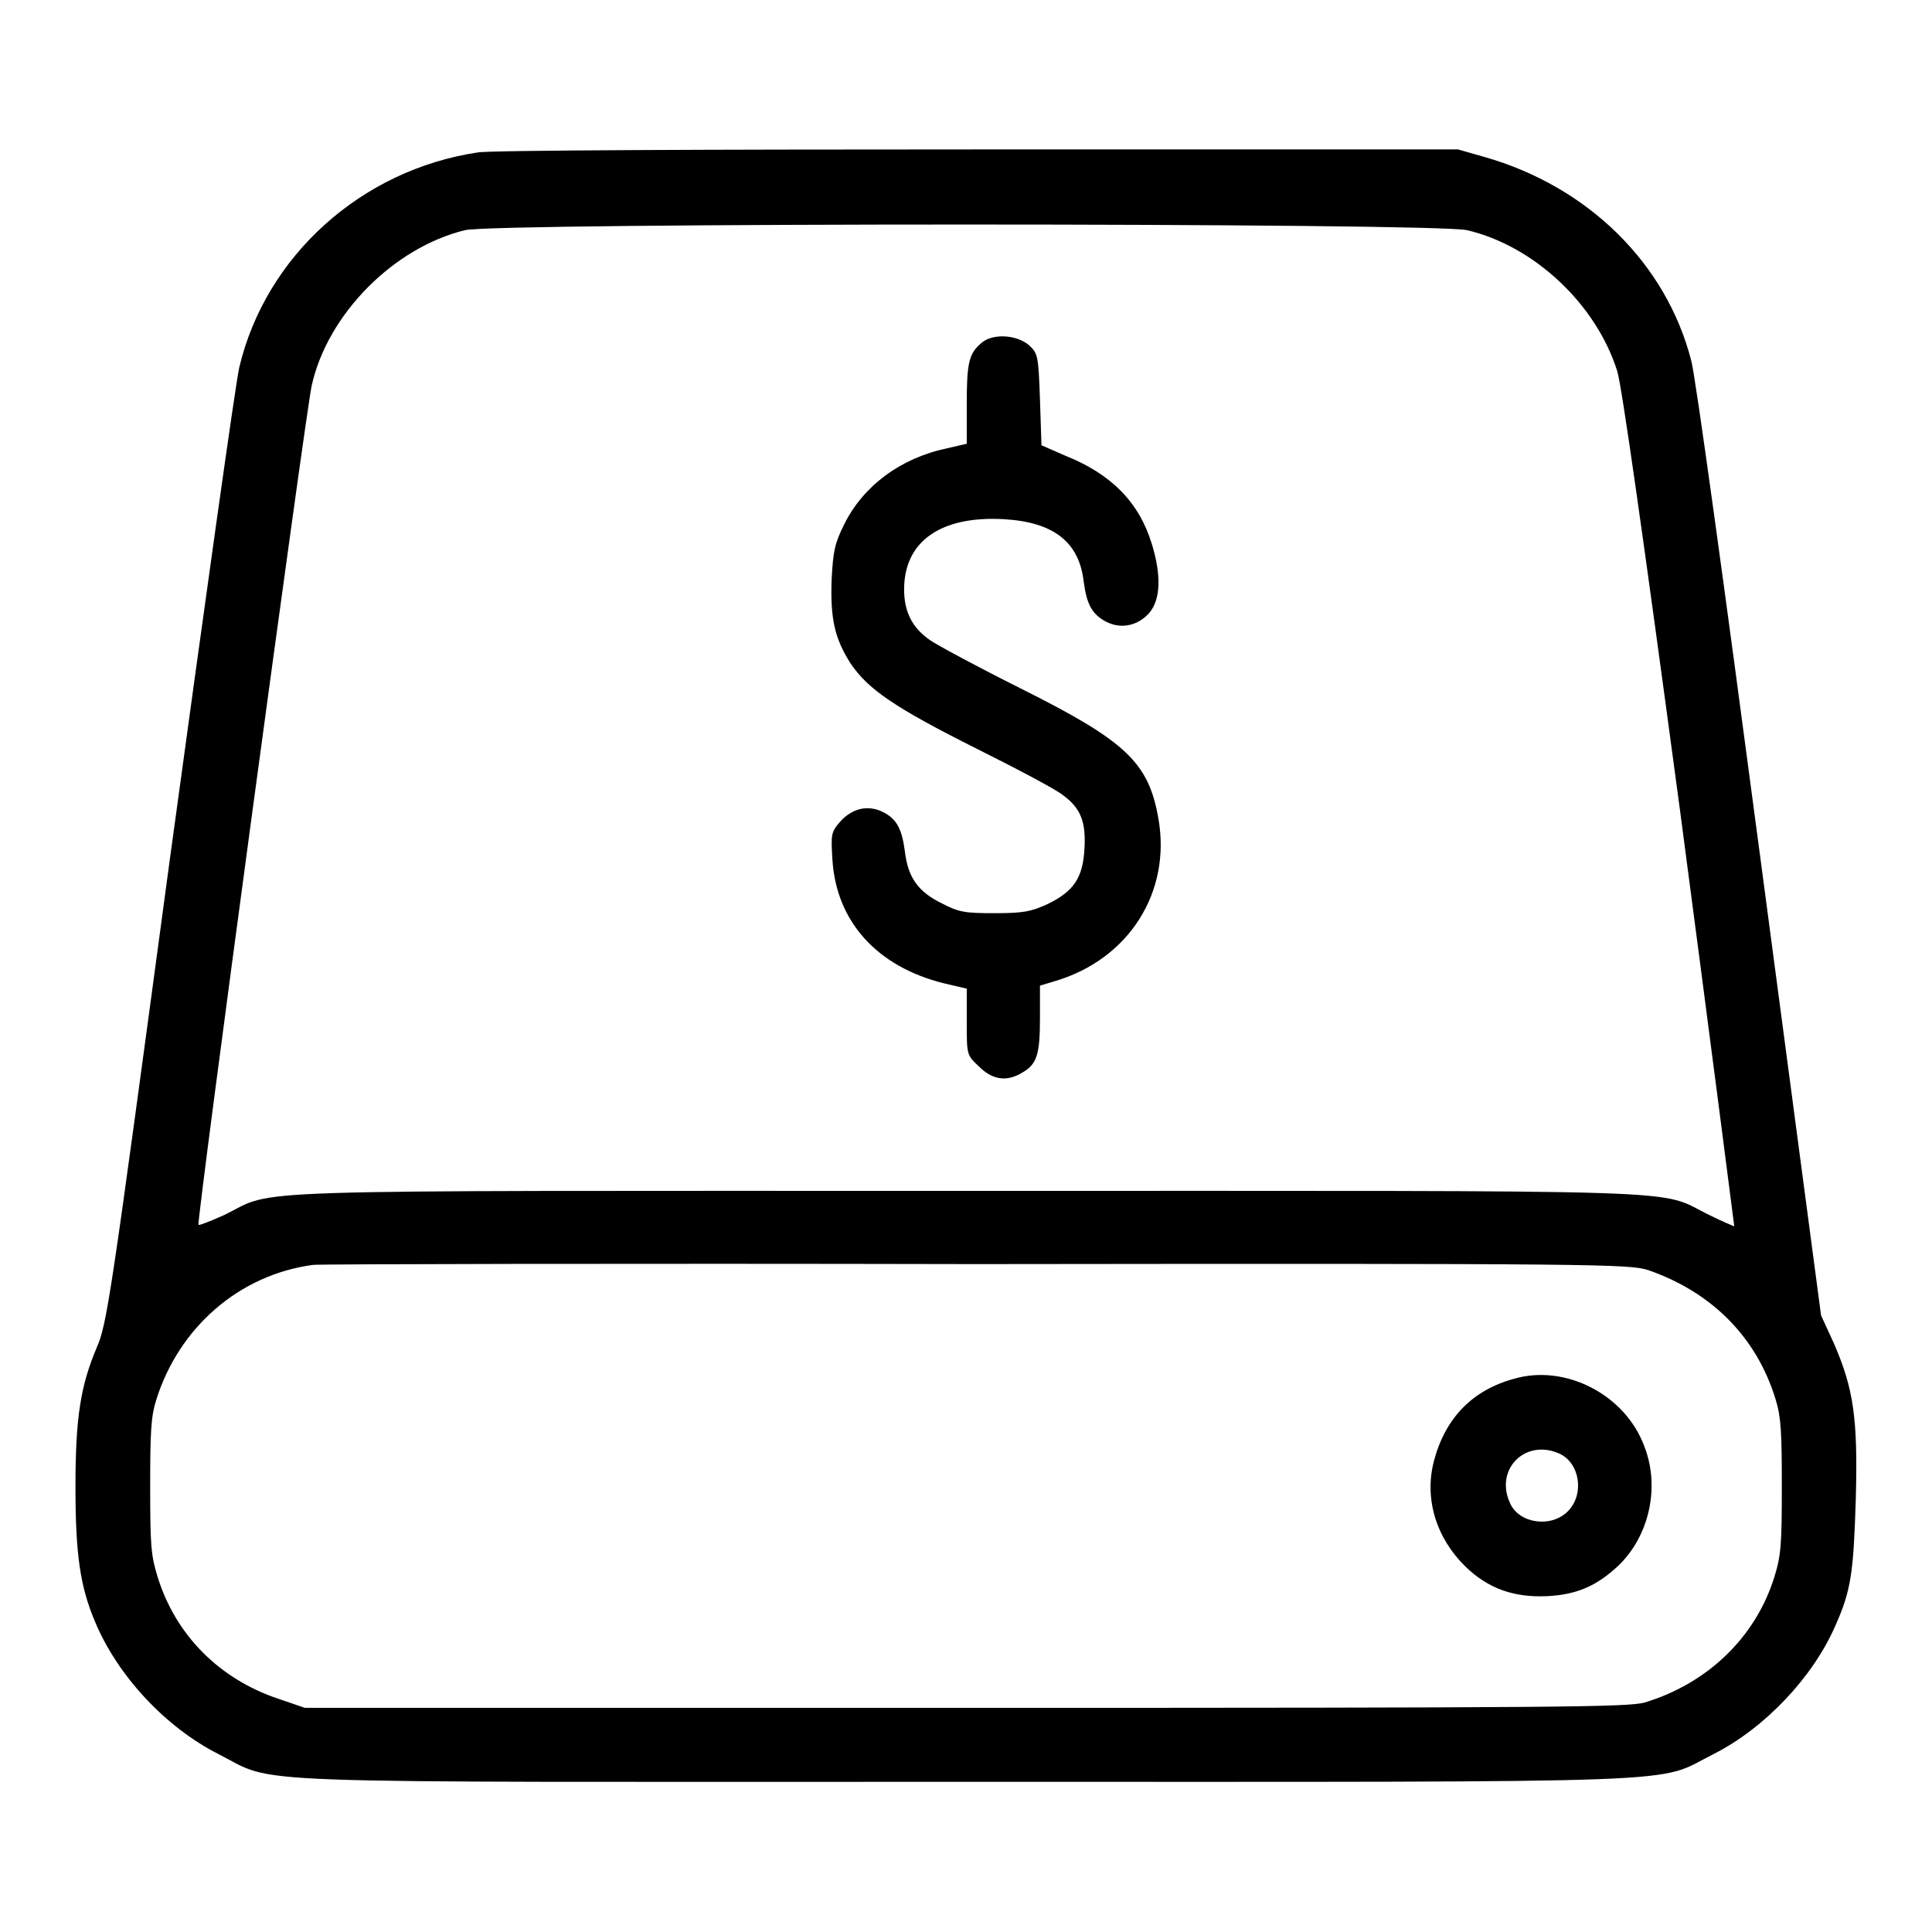
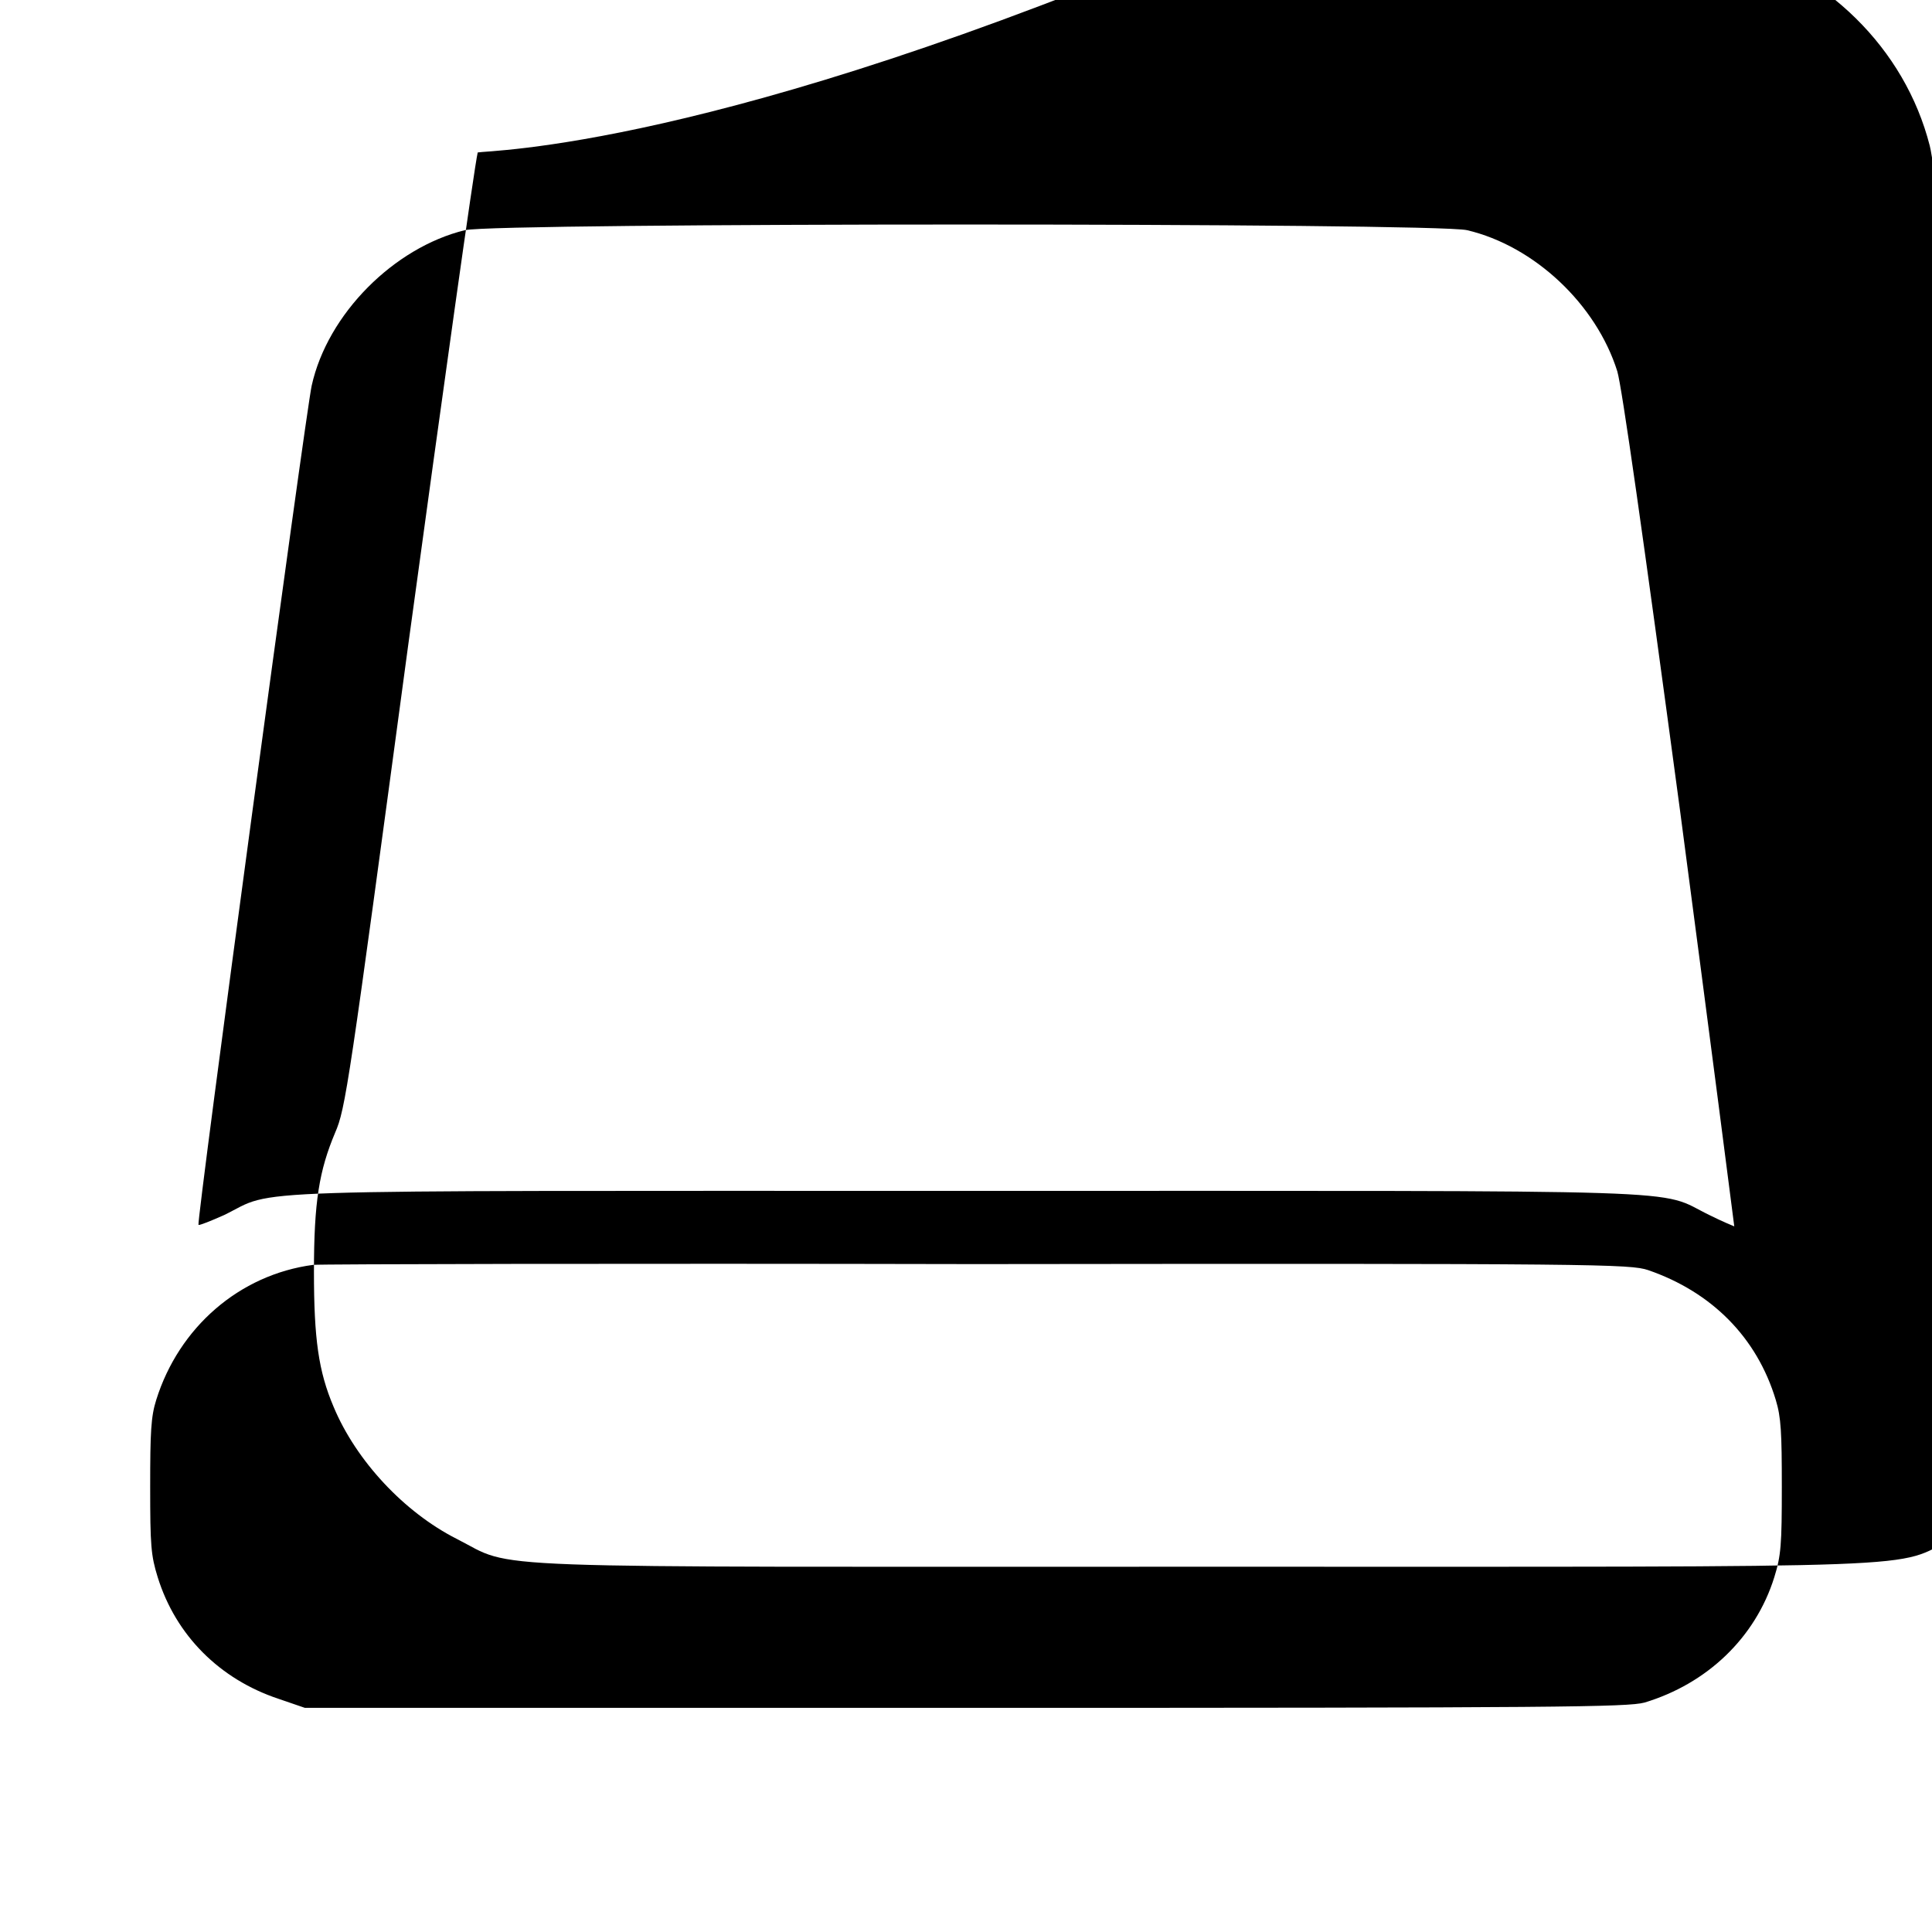
<svg xmlns="http://www.w3.org/2000/svg" version="1.1" x="0px" y="0px" viewBox="0 0 256 256" enable-background="new 0 0 256 256" xml:space="preserve">
  <g>
    <g>
      <g>
-         <path fill="#000000" d="M63.3,20.2c-15.4,2.3-28.1,13.7-31.6,28.5c-0.5,2.2-4.6,31.5-9.2,65.2c-7.9,58.6-8.3,61.5-9.7,64.7c-2.1,5-2.8,9.1-2.8,18.4c0,8.9,0.6,13.2,2.6,17.9c3,7.2,9.4,14,16.3,17.5c8.1,4.1-0.2,3.7,99.1,3.7c99.3,0,91.1,0.3,99.1-3.7c6.7-3.4,13.1-10.1,16.1-17c2.1-4.7,2.4-7.1,2.7-16.7c0.3-10.8-0.3-14.7-2.9-20.7l-1.7-3.7l-8.2-61.8c-4.5-34-8.5-63.1-9-64.7c-3.3-12.9-13.7-23.1-27.4-27l-3.5-1l-63.6,0C94.7,19.8,64.8,19.9,63.3,20.2z M194.4,30.5c8.9,2.1,17.1,9.8,19.9,18.7c0.6,2,3.4,21.6,8.3,58.1c4,30.3,7.2,55.1,7.2,55.2c0,0-1.5-0.6-3.3-1.5c-7.2-3.5,1.2-3.2-98.4-3.2s-91.2-0.3-98.4,3.2c-1.8,0.8-3.3,1.4-3.4,1.3c-0.3-0.3,14.2-107.6,15-111.2c2.1-9.5,10.9-18.3,20.3-20.6C65.7,29.5,190.1,29.5,194.4,30.5z M218.4,168.3c8.4,2.9,14.4,8.9,16.9,17.2c0.7,2.3,0.8,4.3,0.8,11.5c0,7.7-0.1,9.1-1,12c-2.5,8-8.9,14.1-17.2,16.6c-2.3,0.6-10.9,0.7-90.1,0.7H40.4l-3.5-1.2c-7.8-2.6-13.6-8.4-16-16.1c-0.9-2.9-1-4.2-1-12c0-7.2,0.1-9.3,0.8-11.5c3-9.6,11-16.6,20.8-17.9c0.8-0.1,40.3-0.2,87.8-0.1C212.1,167.4,216,167.5,218.4,168.3z" />
-         <path fill="#000000" d="M130.1,45.4c-1.7,1.4-2,2.6-2,8.1v5.3l-2.6,0.6c-6.2,1.3-11.1,5-13.6,10c-1.3,2.6-1.5,3.6-1.7,7.3c-0.2,5.3,0.4,7.9,2.5,11.2c2.3,3.4,5.7,5.8,16.9,11.4c5.4,2.7,10.5,5.4,11.3,6.1c2.3,1.7,3,3.5,2.8,7c-0.2,3.9-1.4,5.7-4.9,7.4c-2.2,1-3.2,1.2-7,1.2c-3.9,0-4.7-0.1-7-1.3c-3.1-1.5-4.5-3.4-4.9-6.9c-0.4-3-1.1-4.3-2.9-5.2c-2-1-4.1-0.5-5.7,1.3c-1.2,1.4-1.2,1.7-1,5c0.5,8.2,5.9,14.2,14.8,16.4l3,0.7v4.4c0,4.4,0,4.4,1.6,5.9c1.8,1.8,3.7,2.1,5.8,0.8c1.9-1.1,2.3-2.4,2.3-7.2v-4.3l2-0.6c9.8-2.9,15.4-11.8,13.7-21.5c-1.3-7.5-4.3-10.3-18.3-17.3c-5.6-2.8-11-5.7-12-6.4c-2.3-1.6-3.4-3.7-3.4-6.7c0-6.4,4.9-9.8,13.3-9.3c6.5,0.4,9.9,3,10.5,8.3c0.4,3,1.1,4.3,3,5.3c2,1,4.2,0.5,5.7-1.2c1.5-1.8,1.6-5,0.3-9.2c-1.7-5.5-5.4-9.2-11.4-11.6L138,59l-0.2-6.1c-0.2-5.9-0.3-6.1-1.5-7.2C134.6,44.3,131.5,44.2,130.1,45.4z" />
-         <path fill="#000000" d="M200.6,182.7c-5.5,1.5-9.1,5.2-10.6,10.9c-1.3,5,0.3,10.2,4.2,14c3,2.9,6.4,4.1,10.8,3.9c4-0.2,6.6-1.4,9.4-4c4.1-3.9,5.6-10.4,3.5-15.8C215.4,184.8,207.4,180.7,200.6,182.7z M206.6,192.6c2.7,1.2,3.4,5.3,1.2,7.6c-2.2,2.3-6.5,1.7-7.7-1C198,194.7,202.1,190.6,206.6,192.6z" />
+         <path fill="#000000" d="M63.3,20.2c-0.5,2.2-4.6,31.5-9.2,65.2c-7.9,58.6-8.3,61.5-9.7,64.7c-2.1,5-2.8,9.1-2.8,18.4c0,8.9,0.6,13.2,2.6,17.9c3,7.2,9.4,14,16.3,17.5c8.1,4.1-0.2,3.7,99.1,3.7c99.3,0,91.1,0.3,99.1-3.7c6.7-3.4,13.1-10.1,16.1-17c2.1-4.7,2.4-7.1,2.7-16.7c0.3-10.8-0.3-14.7-2.9-20.7l-1.7-3.7l-8.2-61.8c-4.5-34-8.5-63.1-9-64.7c-3.3-12.9-13.7-23.1-27.4-27l-3.5-1l-63.6,0C94.7,19.8,64.8,19.9,63.3,20.2z M194.4,30.5c8.9,2.1,17.1,9.8,19.9,18.7c0.6,2,3.4,21.6,8.3,58.1c4,30.3,7.2,55.1,7.2,55.2c0,0-1.5-0.6-3.3-1.5c-7.2-3.5,1.2-3.2-98.4-3.2s-91.2-0.3-98.4,3.2c-1.8,0.8-3.3,1.4-3.4,1.3c-0.3-0.3,14.2-107.6,15-111.2c2.1-9.5,10.9-18.3,20.3-20.6C65.7,29.5,190.1,29.5,194.4,30.5z M218.4,168.3c8.4,2.9,14.4,8.9,16.9,17.2c0.7,2.3,0.8,4.3,0.8,11.5c0,7.7-0.1,9.1-1,12c-2.5,8-8.9,14.1-17.2,16.6c-2.3,0.6-10.9,0.7-90.1,0.7H40.4l-3.5-1.2c-7.8-2.6-13.6-8.4-16-16.1c-0.9-2.9-1-4.2-1-12c0-7.2,0.1-9.3,0.8-11.5c3-9.6,11-16.6,20.8-17.9c0.8-0.1,40.3-0.2,87.8-0.1C212.1,167.4,216,167.5,218.4,168.3z" />
      </g>
    </g>
  </g>
</svg>